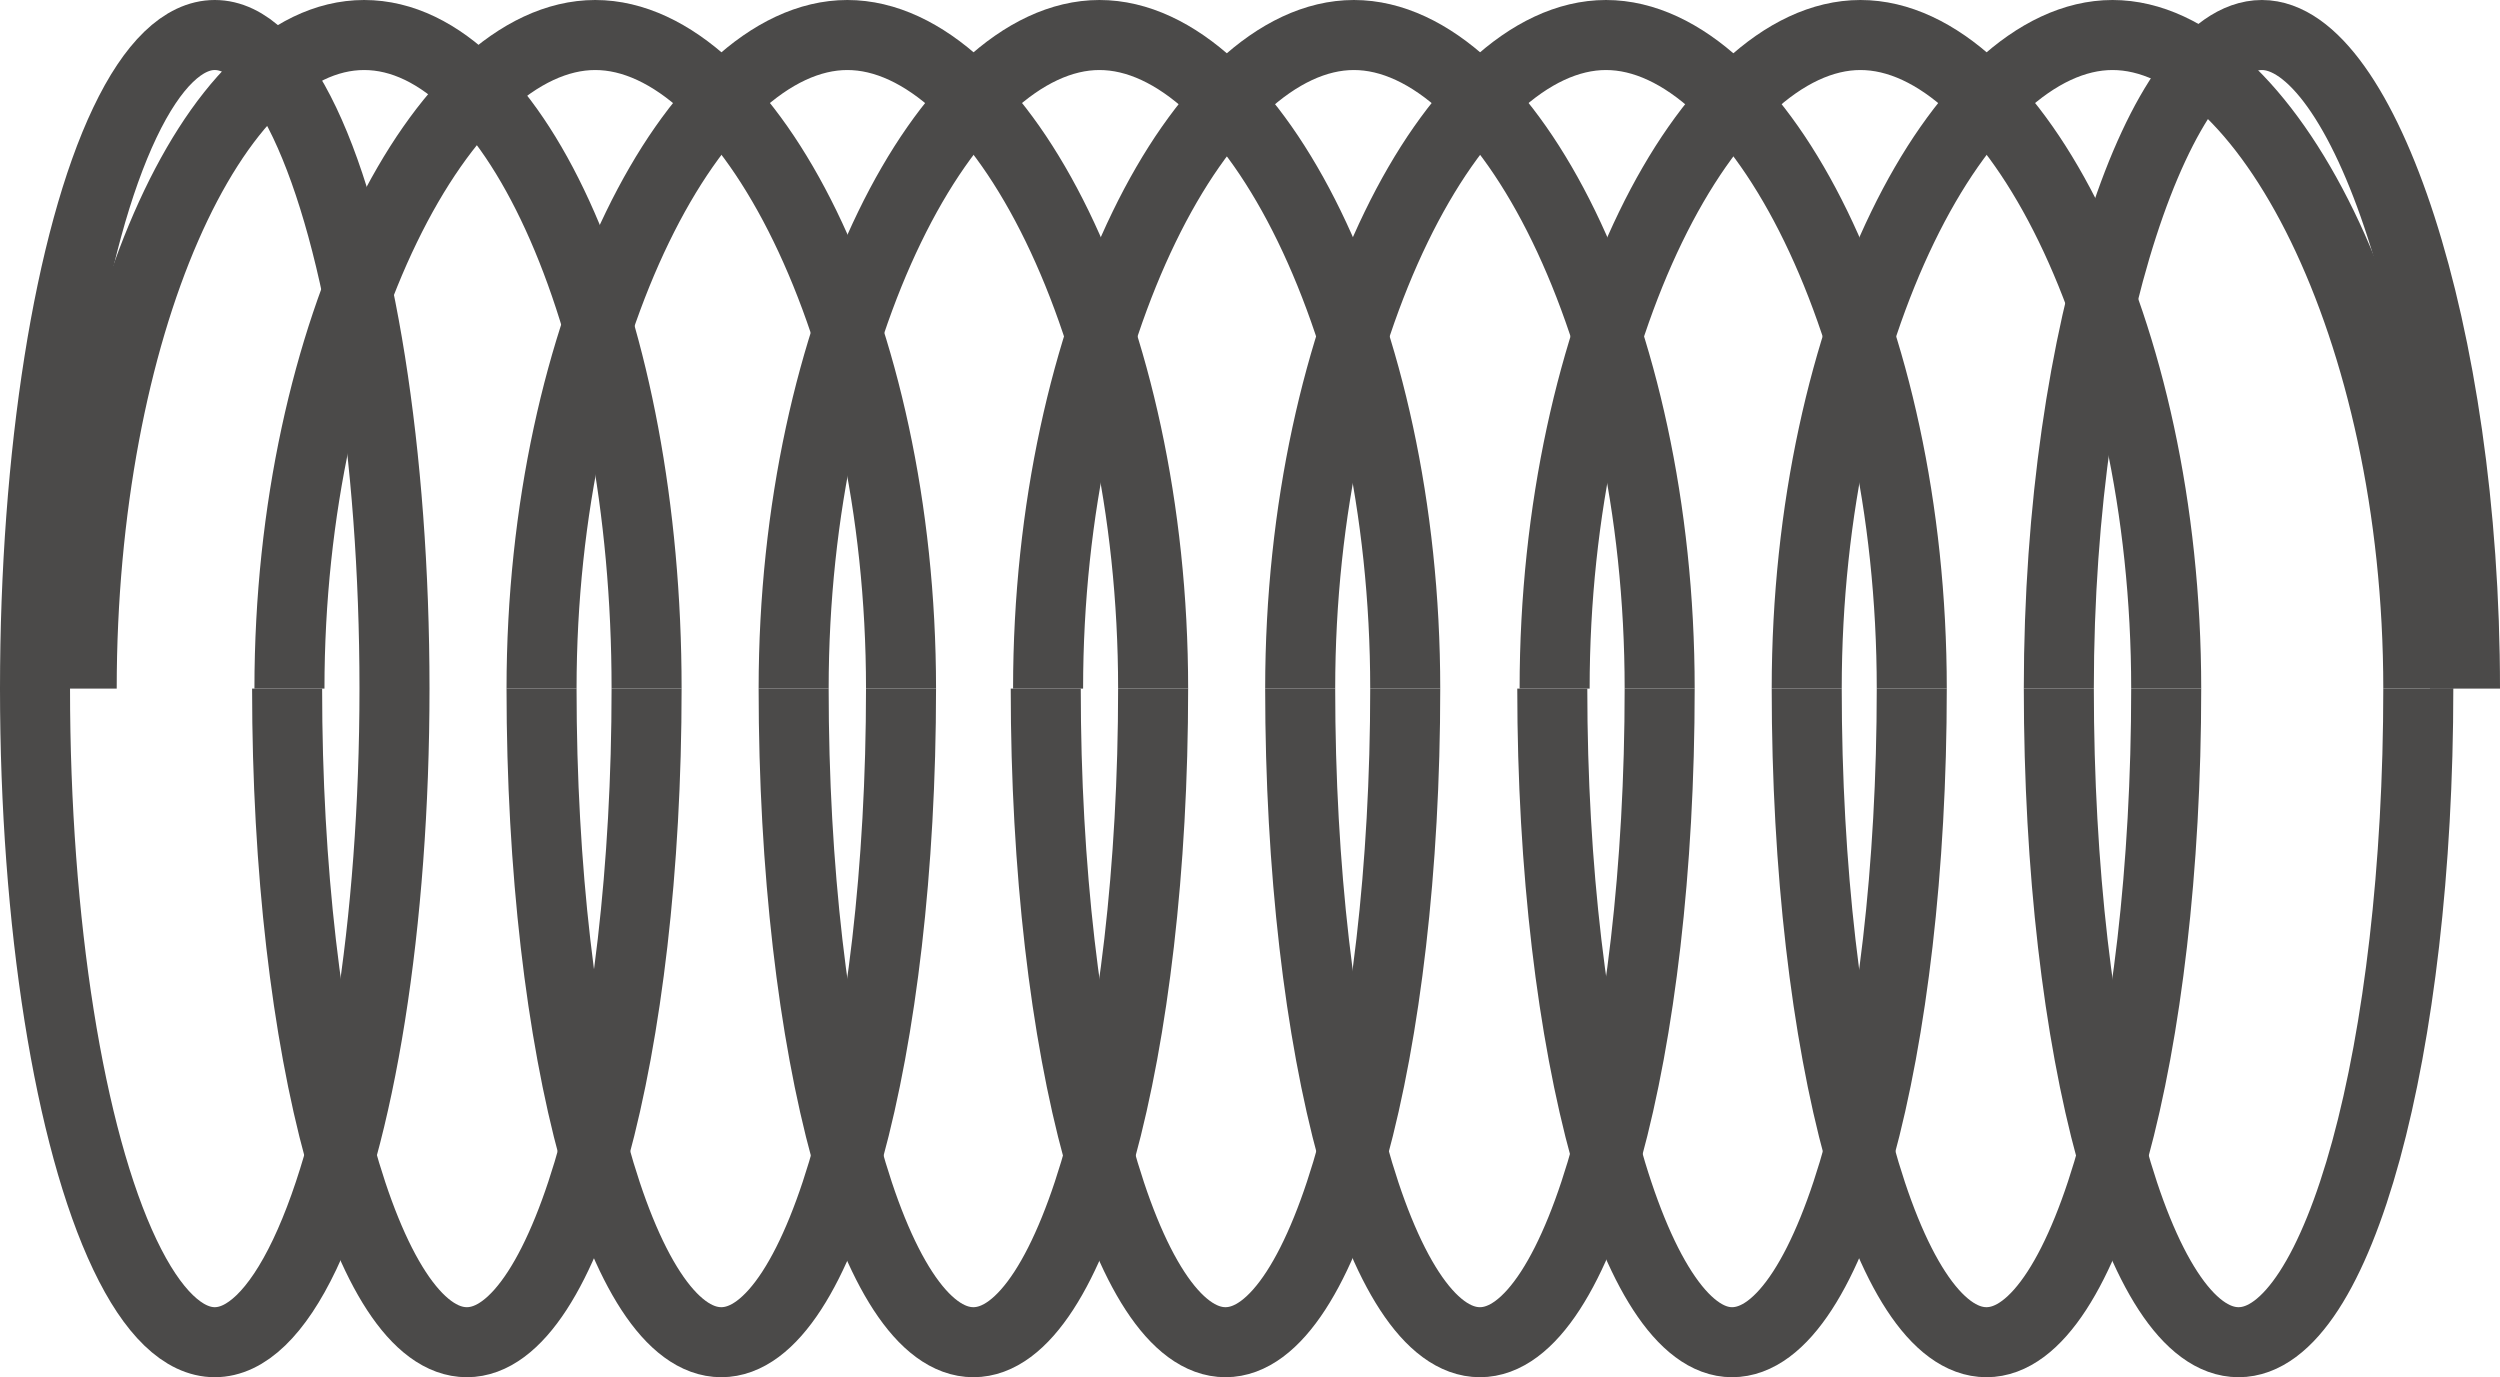
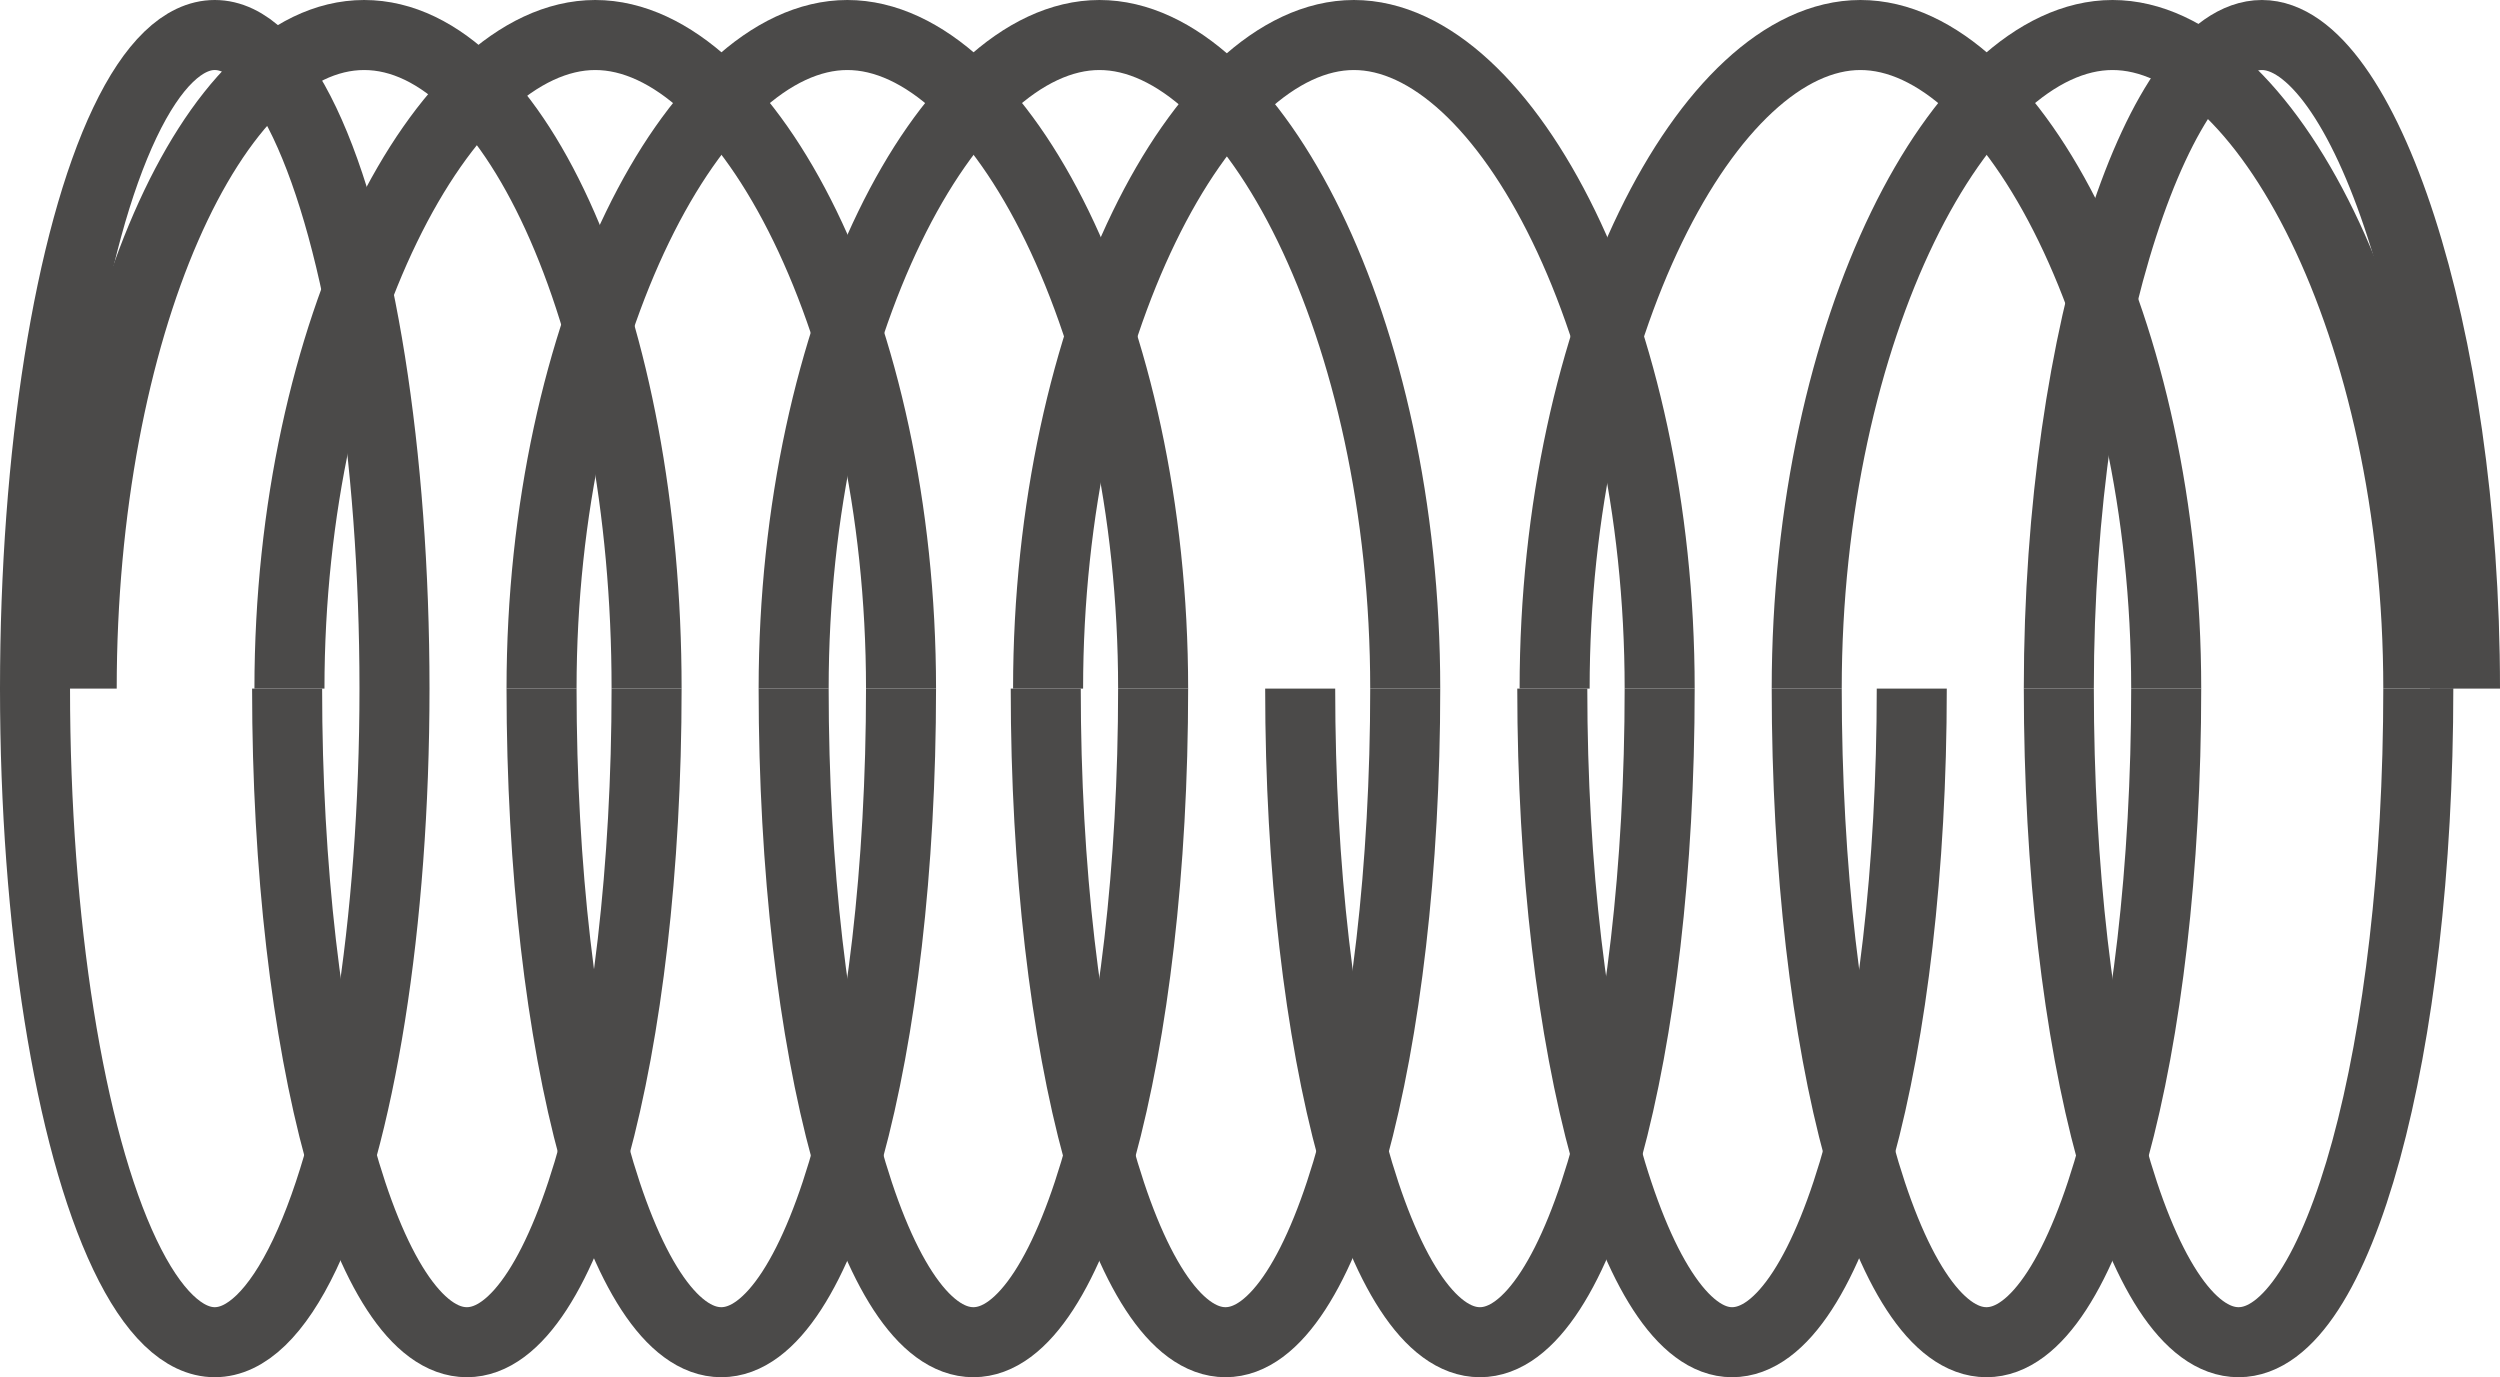
<svg xmlns="http://www.w3.org/2000/svg" width="107.1" height="59" version="1.0" viewBox="0 0 107.1 59" xml:space="preserve">
  <g id="a" transform="translate(-110.9 -18.7)">
    <ellipse class="st6" cx="120.1" cy="48.2" rx="7.7" ry="28" style="fill:none;stroke-linejoin:bevel;stroke-miterlimit:10;stroke-width:3;stroke:#4b4a49" />
    <path class="st6" d="m114.4 48.2c0-15.4 5.6-28 12.1-28s12.1 12.5 12.1 28" style="fill:none;stroke-linejoin:bevel;stroke-miterlimit:10;stroke-width:3;stroke:#4b4a49" />
    <path class="st6" d="m138.6 48.2c0 15.4-3.4 28-7.7 28s-7.7-12.5-7.7-28" style="fill:none;stroke-linejoin:bevel;stroke-miterlimit:10;stroke-width:3;stroke:#4b4a49" />
    <path class="st6" d="m123.3 48.2c0-15.4 6.6-28 13.1-28s13.1 12.5 13.1 28" style="fill:none;stroke-linejoin:bevel;stroke-miterlimit:10;stroke-width:3;stroke:#4b4a49" />
    <path class="st6" d="m149.5 48.2c0 15.4-3.4 28-7.7 28s-7.7-12.5-7.7-28" style="fill:none;stroke-linejoin:bevel;stroke-miterlimit:10;stroke-width:3;stroke:#4b4a49" />
    <path class="st6" d="m134.1 48.2c0-15.4 6.6-28 13.1-28s13.1 12.5 13.1 28" style="fill:none;stroke-linejoin:bevel;stroke-miterlimit:10;stroke-width:3;stroke:#4b4a49" />
    <path class="st6" d="m160.3 48.2c0 15.4-3.4 28-7.7 28s-7.7-12.5-7.7-28" style="fill:none;stroke-linejoin:bevel;stroke-miterlimit:10;stroke-width:3;stroke:#4b4a49" />
    <path class="st6" d="m144.9 48.2c0-15.4 6.6-28 13.1-28s13.1 12.5 13.1 28" style="fill:none;stroke-linejoin:bevel;stroke-miterlimit:10;stroke-width:3;stroke:#4b4a49" />
    <path class="st6" d="m171.1 48.2c0 15.4-3.4 28-7.7 28s-7.7-12.5-7.7-28" style="fill:none;stroke-linejoin:bevel;stroke-miterlimit:10;stroke-width:3;stroke:#4b4a49" />
    <path class="st6" d="m155.8 48.2c0-15.4 6.6-28 13.1-28s13.1 12.5 13.1 28" style="fill:none;stroke-linejoin:bevel;stroke-miterlimit:10;stroke-width:3;stroke:#4b4a49" />
    <path class="st6" d="m182 48.2c0 15.4-3.4 28-7.7 28s-7.7-12.5-7.7-28" style="fill:none;stroke-linejoin:bevel;stroke-miterlimit:10;stroke-width:3;stroke:#4b4a49" />
-     <path class="st6" d="m166.6 48.2c0-15.4 6.6-28 13.1-28s13.1 12.5 13.1 28" style="fill:none;stroke-linejoin:bevel;stroke-miterlimit:10;stroke-width:3;stroke:#4b4a49" />
    <path class="st6" d="m192.8 48.2c0 15.4-3.4 28-7.7 28-4.2 0-7.7-12.5-7.7-28" style="fill:none;stroke-linejoin:bevel;stroke-miterlimit:10;stroke-width:3;stroke:#4b4a49" />
    <path class="st6" d="m177.5 48.2c0-15.4 6.6-28 13.1-28s13.1 12.5 13.1 28" style="fill:none;stroke-linejoin:bevel;stroke-miterlimit:10;stroke-width:3;stroke:#4b4a49" />
    <path class="st6" d="m203.7 48.2c0 15.4-3.4 28-7.7 28s-7.7-12.5-7.7-28" style="fill:none;stroke-linejoin:bevel;stroke-miterlimit:10;stroke-width:3;stroke:#4b4a49" />
    <path class="st6" d="m188.3 48.2c0-15.4 6.6-28 13.1-28s13.1 12.5 13.1 28" style="fill:none;stroke-linejoin:bevel;stroke-miterlimit:10;stroke-width:3;stroke:#4b4a49" />
    <path class="st6" d="m214.5 48.2c0 15.4-3.4 28-7.7 28s-7.7-12.5-7.7-28" style="fill:none;stroke-linejoin:bevel;stroke-miterlimit:10;stroke-width:3;stroke:#4b4a49" />
    <path class="st6" d="m216.5 48.2c0-15.4-4.4-28-8.7-28s-8.7 12.5-8.7 28" style="fill:none;stroke-linejoin:bevel;stroke-miterlimit:10;stroke-width:3;stroke:#4b4a49" />
  </g>
</svg>